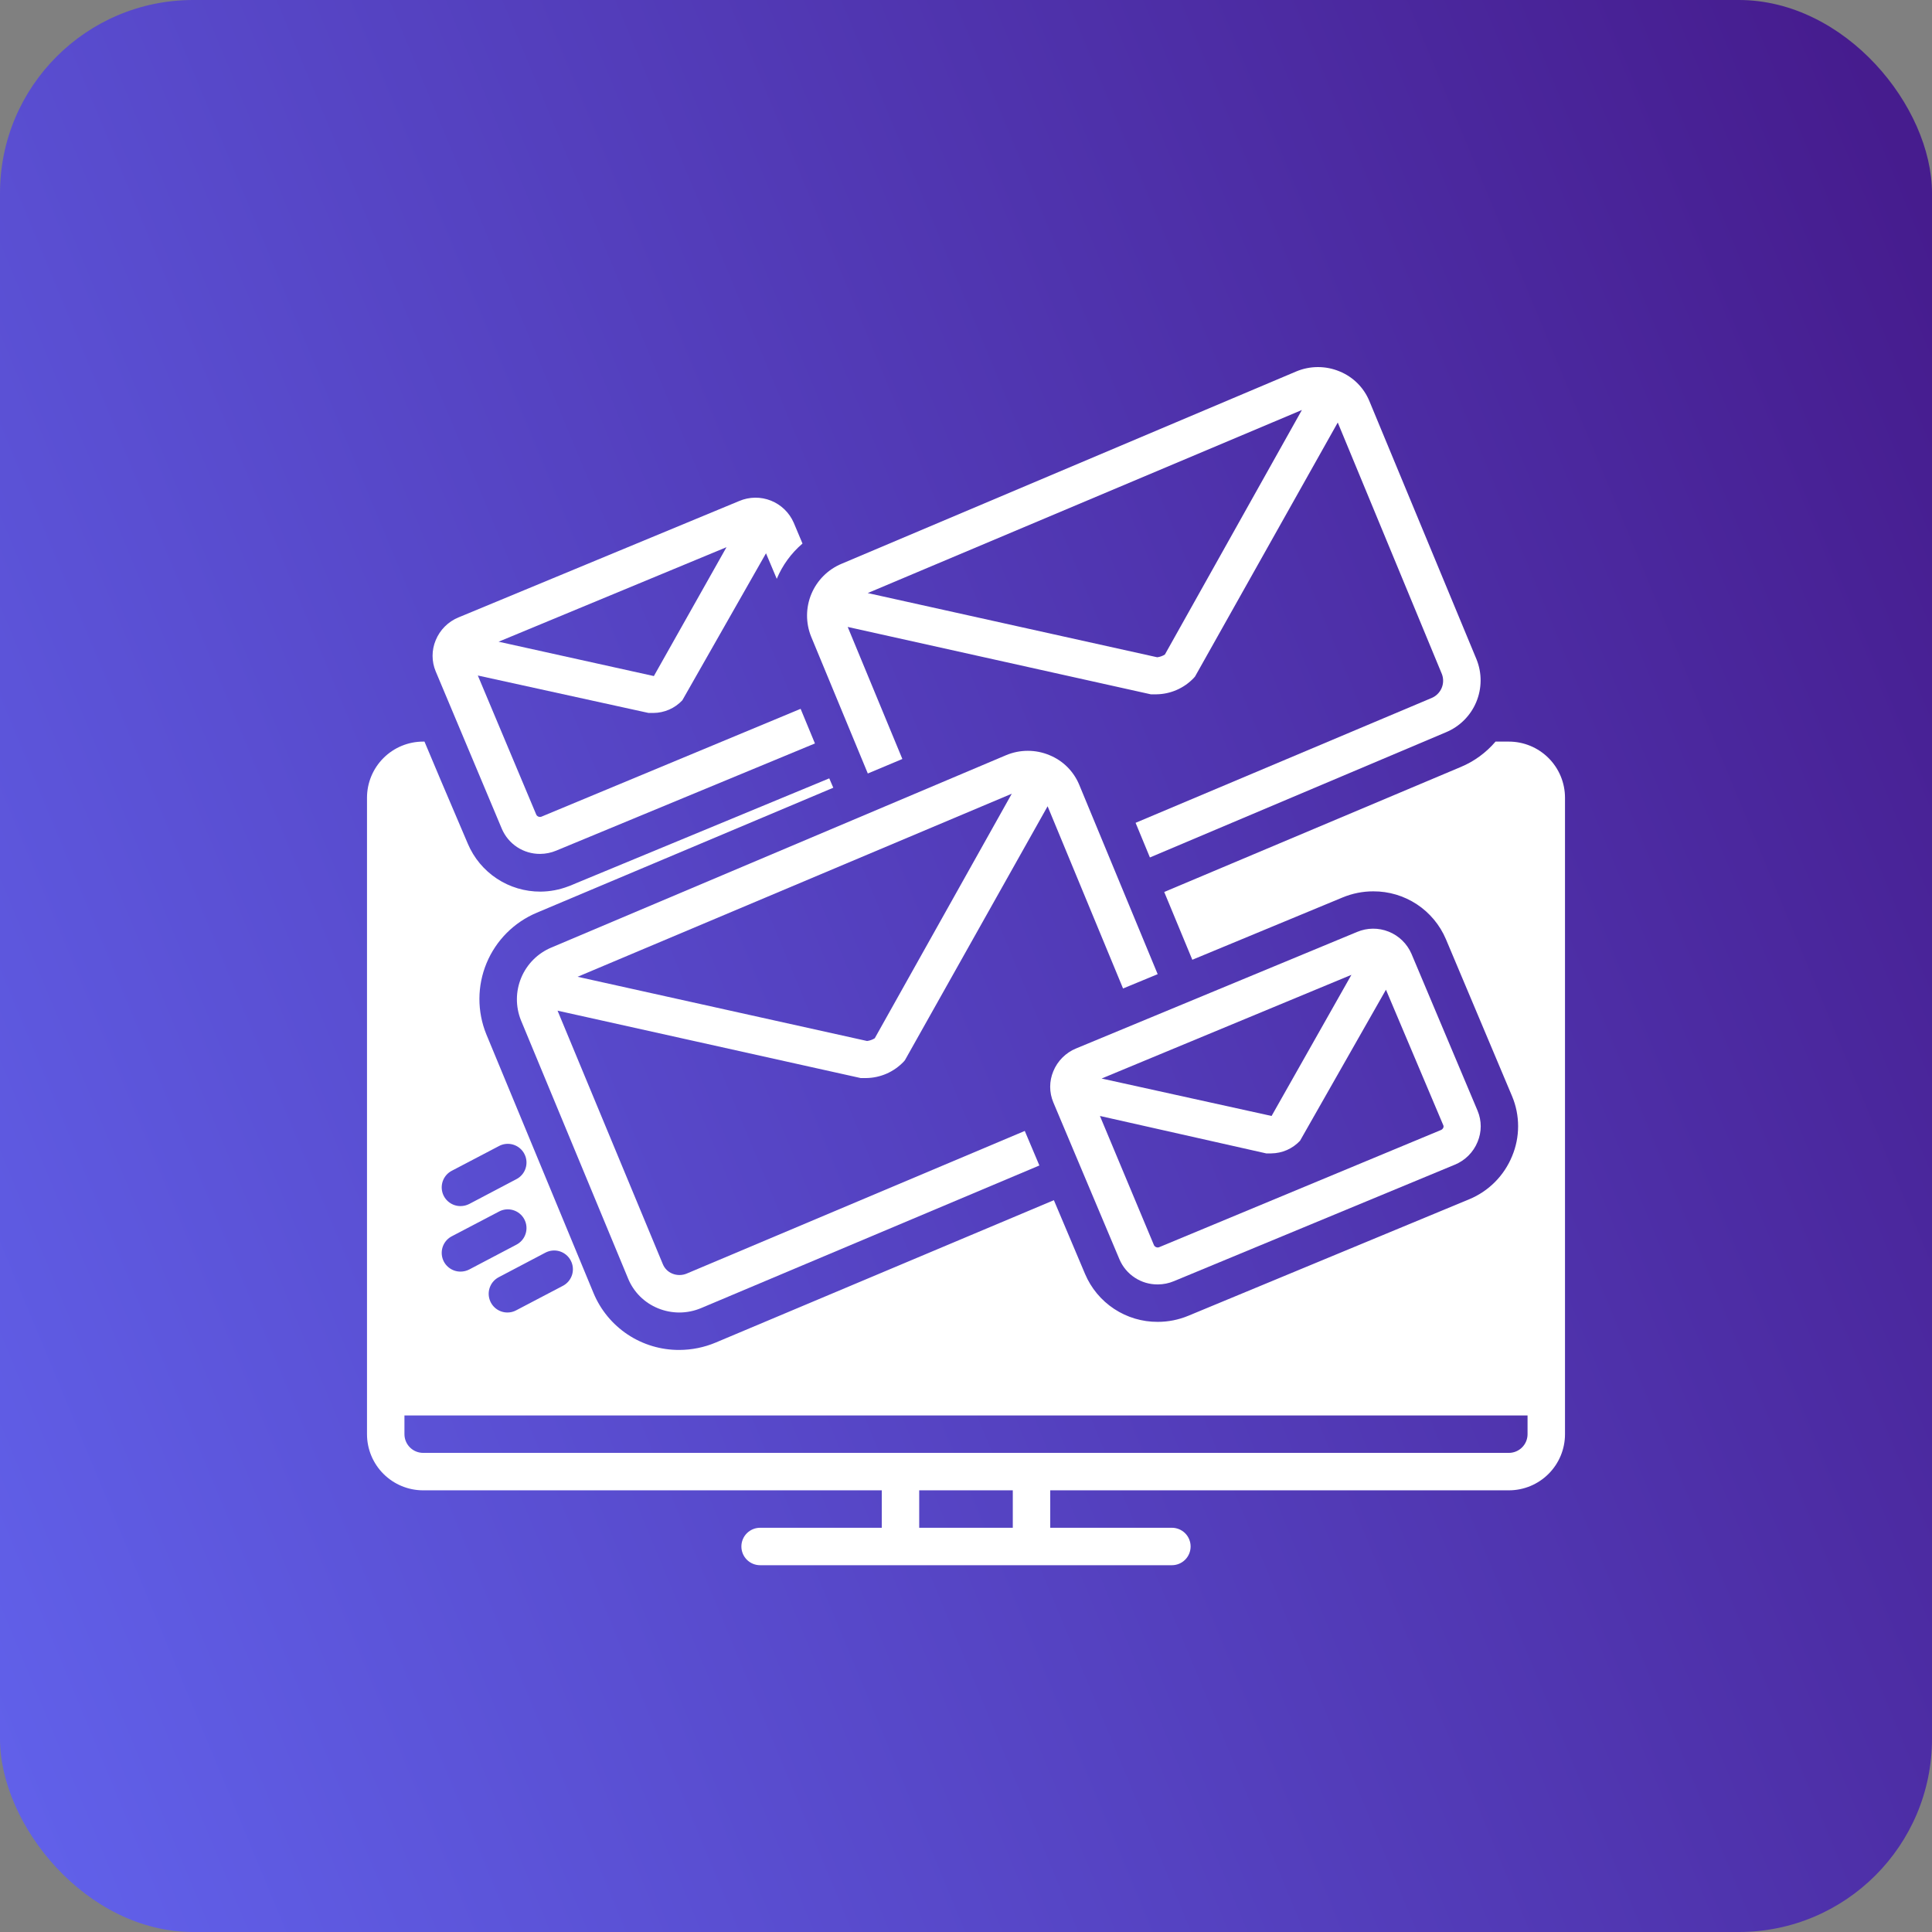
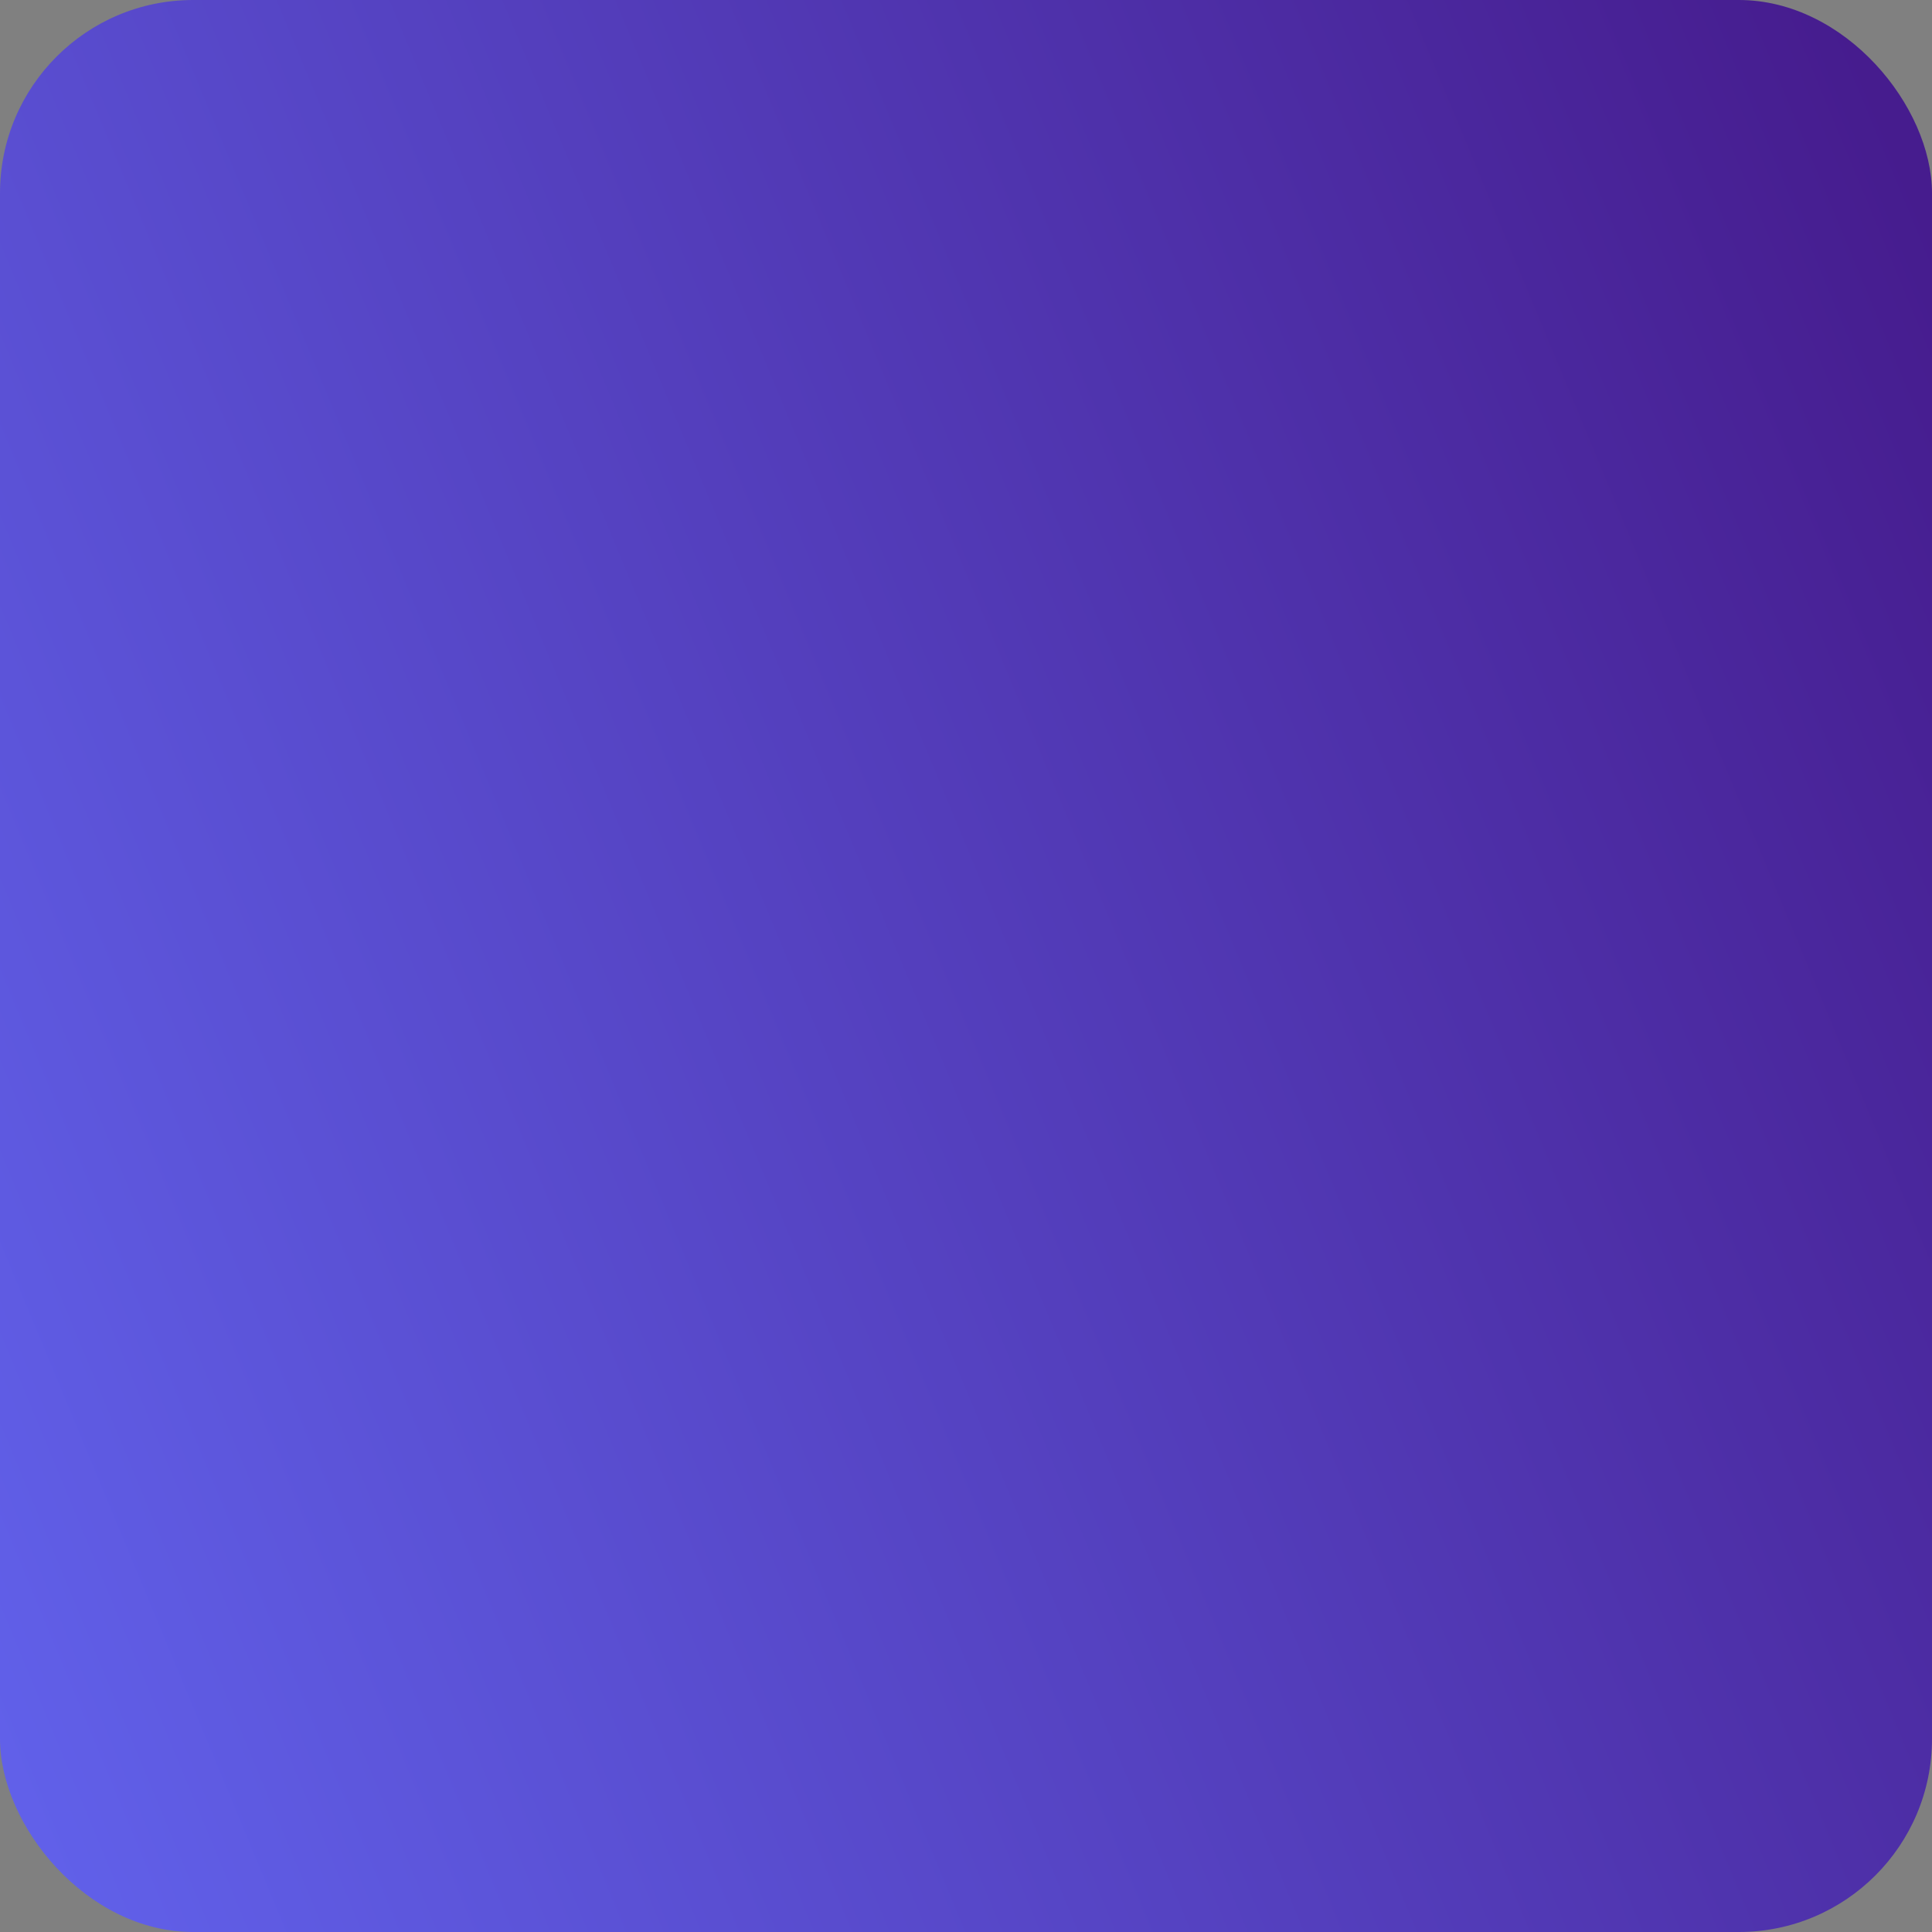
<svg xmlns="http://www.w3.org/2000/svg" width="100" height="100" viewBox="0 0 100 100" fill="none">
  <rect x="0" y="0" width="100" height="100" fill="#808080" stroke="none" />
  <rect width="100" height="100" rx="10" fill="url(#paint0_linear_615_12)" />
-   <path d="M78.097 38.385H77.409C76.919 38.96 76.3 39.412 75.602 39.702L60.26 46.169L61.714 49.677L69.498 46.45C70.001 46.242 70.539 46.135 71.082 46.136C71.884 46.132 72.668 46.366 73.337 46.807C74.006 47.249 74.529 47.878 74.842 48.616L78.267 56.745C78.472 57.235 78.577 57.761 78.577 58.292C78.577 58.824 78.472 59.35 78.267 59.84C78.062 60.342 77.76 60.799 77.377 61.183C76.995 61.567 76.54 61.871 76.038 62.078L61.505 68.105C61.003 68.313 60.465 68.42 59.921 68.419C59.12 68.423 58.336 68.189 57.667 67.748C56.998 67.306 56.474 66.677 56.162 65.939L54.549 62.122L37.046 69.49C36.447 69.742 35.803 69.872 35.152 69.873C34.205 69.876 33.277 69.598 32.488 69.074C31.699 68.549 31.083 67.802 30.72 66.927L25.173 53.538C24.691 52.355 24.695 51.03 25.185 49.85C25.675 48.671 26.611 47.733 27.789 47.24L43.131 40.773L42.922 40.288L29.843 45.704L29.533 45.835L29.426 45.874C28.962 46.053 28.47 46.147 27.973 46.15C27.172 46.153 26.387 45.919 25.718 45.478C25.049 45.037 24.526 44.408 24.214 43.67L22.828 40.419L21.971 38.385H21.903C21.132 38.385 20.393 38.691 19.848 39.236C19.302 39.781 18.996 40.52 18.996 41.291V74.233C18.996 75.004 19.302 75.743 19.848 76.288C20.393 76.833 21.132 77.139 21.903 77.139H45.64V79.077H39.342C39.086 79.077 38.839 79.179 38.657 79.361C38.476 79.542 38.374 79.789 38.374 80.046C38.374 80.303 38.476 80.549 38.657 80.731C38.839 80.913 39.086 81.015 39.342 81.015H60.657C60.914 81.015 61.161 80.913 61.343 80.731C61.524 80.549 61.626 80.303 61.626 80.046C61.626 79.789 61.524 79.542 61.343 79.361C61.161 79.179 60.914 79.077 60.657 79.077H54.36V77.139H78.097C78.868 77.139 79.607 76.833 80.152 76.288C80.698 75.743 81.004 75.004 81.004 74.233V41.291C81.004 40.52 80.698 39.781 80.152 39.236C79.607 38.691 78.868 38.385 78.097 38.385ZM29.542 65.246C29.662 65.474 29.686 65.739 29.61 65.985C29.533 66.23 29.363 66.435 29.135 66.554L26.713 67.824C26.575 67.898 26.42 67.936 26.263 67.935C26.046 67.935 25.836 67.862 25.666 67.729C25.495 67.595 25.375 67.408 25.323 67.198C25.271 66.988 25.291 66.766 25.38 66.569C25.468 66.371 25.621 66.21 25.812 66.109L28.234 64.835C28.347 64.776 28.471 64.74 28.598 64.728C28.724 64.717 28.852 64.731 28.974 64.769C29.095 64.808 29.208 64.869 29.305 64.951C29.403 65.033 29.484 65.133 29.542 65.246ZM23.39 60.596L25.812 59.327C25.925 59.264 26.049 59.224 26.178 59.21C26.306 59.196 26.436 59.208 26.56 59.245C26.683 59.282 26.799 59.343 26.898 59.425C26.998 59.507 27.081 59.608 27.14 59.723C27.201 59.837 27.237 59.962 27.248 60.091C27.259 60.22 27.244 60.349 27.204 60.472C27.165 60.595 27.101 60.709 27.016 60.806C26.932 60.904 26.829 60.984 26.713 61.041L24.291 62.316C24.152 62.388 23.997 62.426 23.841 62.427C23.622 62.429 23.41 62.357 23.238 62.223C23.065 62.09 22.943 61.901 22.891 61.69C22.839 61.478 22.86 61.254 22.95 61.056C23.041 60.857 23.196 60.695 23.39 60.596ZM23.39 63.987L25.812 62.718C25.925 62.655 26.049 62.615 26.178 62.601C26.306 62.587 26.436 62.599 26.56 62.636C26.683 62.673 26.799 62.734 26.898 62.816C26.998 62.898 27.081 62.999 27.14 63.114C27.201 63.228 27.237 63.353 27.248 63.482C27.259 63.611 27.244 63.74 27.204 63.863C27.165 63.986 27.101 64.1 27.016 64.198C26.932 64.295 26.829 64.375 26.713 64.433L24.291 65.707C24.152 65.779 23.997 65.817 23.841 65.818C23.622 65.82 23.41 65.748 23.238 65.614C23.065 65.481 22.943 65.293 22.891 65.081C22.839 64.869 22.86 64.645 22.95 64.447C23.041 64.248 23.196 64.086 23.39 63.987ZM52.422 79.077H47.578V77.139H52.422V79.077ZM79.066 74.233C79.066 74.49 78.964 74.736 78.782 74.918C78.6 75.099 78.354 75.201 78.097 75.201H21.903C21.646 75.201 21.399 75.099 21.218 74.918C21.036 74.736 20.934 74.49 20.934 74.233V73.264H79.066V74.233Z" fill="white" />
-   <path d="M25.977 42.904C26.143 43.29 26.419 43.619 26.77 43.849C27.122 44.079 27.533 44.2 27.953 44.198C28.241 44.197 28.526 44.139 28.791 44.028L42.181 38.481L41.44 36.689L28.05 42.26C28 42.286 27.942 42.291 27.887 42.275C27.833 42.259 27.787 42.222 27.76 42.173L24.732 34.964L33.568 36.902H33.709H33.825C34.105 36.9 34.381 36.84 34.638 36.728C34.894 36.616 35.125 36.452 35.317 36.248L39.648 28.638L40.205 29.96C40.5 29.256 40.956 28.63 41.537 28.134L41.082 27.053C40.855 26.534 40.432 26.124 39.905 25.913C39.378 25.703 38.79 25.709 38.267 25.93L23.734 31.956C23.468 32.065 23.227 32.225 23.024 32.428C22.821 32.631 22.661 32.872 22.552 33.138C22.445 33.393 22.39 33.668 22.39 33.945C22.39 34.221 22.445 34.496 22.552 34.751L25.977 42.904ZM37.603 28.323L33.844 34.993L25.807 33.215L37.603 28.323Z" fill="white" />
-   <path d="M69.339 19.225C68.983 19.076 68.602 19 68.217 19C67.832 19 67.451 19.076 67.096 19.225L43.562 29.18C42.856 29.474 42.294 30.035 41.998 30.74C41.703 31.446 41.697 32.239 41.983 32.949L44.918 40.036L46.706 39.285L43.877 32.45L59.568 35.938H59.708H59.853C60.217 35.933 60.575 35.856 60.908 35.71C61.241 35.564 61.541 35.354 61.791 35.09L61.854 35.018L69.242 21.87L74.633 34.892C74.723 35.128 74.716 35.391 74.615 35.622C74.513 35.854 74.325 36.037 74.091 36.132L58.778 42.589L59.519 44.382L74.847 37.9C75.553 37.606 76.115 37.045 76.41 36.34C76.706 35.634 76.712 34.841 76.426 34.131L70.879 20.761C70.737 20.415 70.528 20.102 70.263 19.838C69.999 19.574 69.684 19.366 69.339 19.225ZM60.294 33.879C60.174 33.955 60.038 34.002 59.897 34.02L44.913 30.697L67.386 21.221L60.294 33.879Z" fill="white" />
-   <path d="M54.321 39.087C53.966 38.938 53.585 38.862 53.2 38.862C52.815 38.862 52.433 38.938 52.078 39.087L28.544 49.042C27.838 49.336 27.276 49.897 26.981 50.602C26.685 51.308 26.679 52.101 26.965 52.811L32.512 66.181C32.654 66.527 32.865 66.841 33.13 67.105C33.395 67.368 33.711 67.576 34.057 67.717C34.406 67.86 34.78 67.934 35.157 67.935C35.55 67.935 35.938 67.856 36.3 67.702L53.798 60.325L53.042 58.537L35.544 65.92C35.426 65.97 35.298 65.995 35.169 65.995C35.04 65.995 34.912 65.97 34.794 65.92C34.685 65.875 34.586 65.809 34.503 65.726C34.42 65.643 34.354 65.544 34.309 65.435L28.859 52.312L44.55 55.8H44.691H44.836C45.199 55.795 45.558 55.717 45.89 55.572C46.223 55.426 46.523 55.215 46.774 54.952L46.837 54.879L54.224 41.732L58.129 51.164L59.921 50.423L55.862 40.623C55.719 40.277 55.51 39.964 55.246 39.7C54.981 39.436 54.667 39.228 54.321 39.087ZM45.277 53.741C45.156 53.816 45.021 53.864 44.88 53.882L29.896 50.558L52.369 41.083L45.277 53.741Z" fill="white" />
-   <path d="M54.52 55.446C54.413 55.702 54.357 55.976 54.357 56.253C54.357 56.53 54.413 56.804 54.52 57.059L57.945 65.188C58.111 65.575 58.387 65.904 58.74 66.134C59.092 66.365 59.505 66.485 59.926 66.482C60.214 66.481 60.499 66.423 60.764 66.312L75.297 60.286C75.563 60.177 75.804 60.017 76.007 59.814C76.21 59.611 76.371 59.37 76.479 59.104C76.586 58.848 76.642 58.574 76.642 58.297C76.642 58.02 76.586 57.746 76.479 57.491L73.054 49.362C72.827 48.842 72.405 48.432 71.878 48.222C71.351 48.011 70.762 48.017 70.24 48.238L55.707 54.264C55.44 54.372 55.198 54.533 54.994 54.736C54.79 54.939 54.629 55.18 54.52 55.446ZM69.949 50.457L65.817 57.762L57.019 55.824L69.949 50.457ZM65.541 59.7H65.681H65.797C66.077 59.697 66.354 59.638 66.611 59.526C66.867 59.413 67.098 59.25 67.289 59.046L71.737 51.227L74.706 58.246C74.714 58.266 74.718 58.286 74.718 58.307C74.718 58.328 74.714 58.348 74.706 58.367C74.694 58.396 74.676 58.422 74.653 58.444C74.631 58.465 74.604 58.482 74.575 58.493L60.023 64.544C59.973 64.57 59.914 64.576 59.86 64.559C59.806 64.543 59.76 64.506 59.732 64.457L56.932 57.762L65.541 59.7Z" fill="white" />
  <defs>
    <linearGradient id="paint0_linear_615_12" x1="-5.5" y1="105" x2="117.601" y2="53.909" gradientUnits="userSpaceOnUse">
      <stop stop-color="#6366F1" />
      <stop offset="1" stop-color="#461C8E" />
    </linearGradient>
  </defs>
</svg>